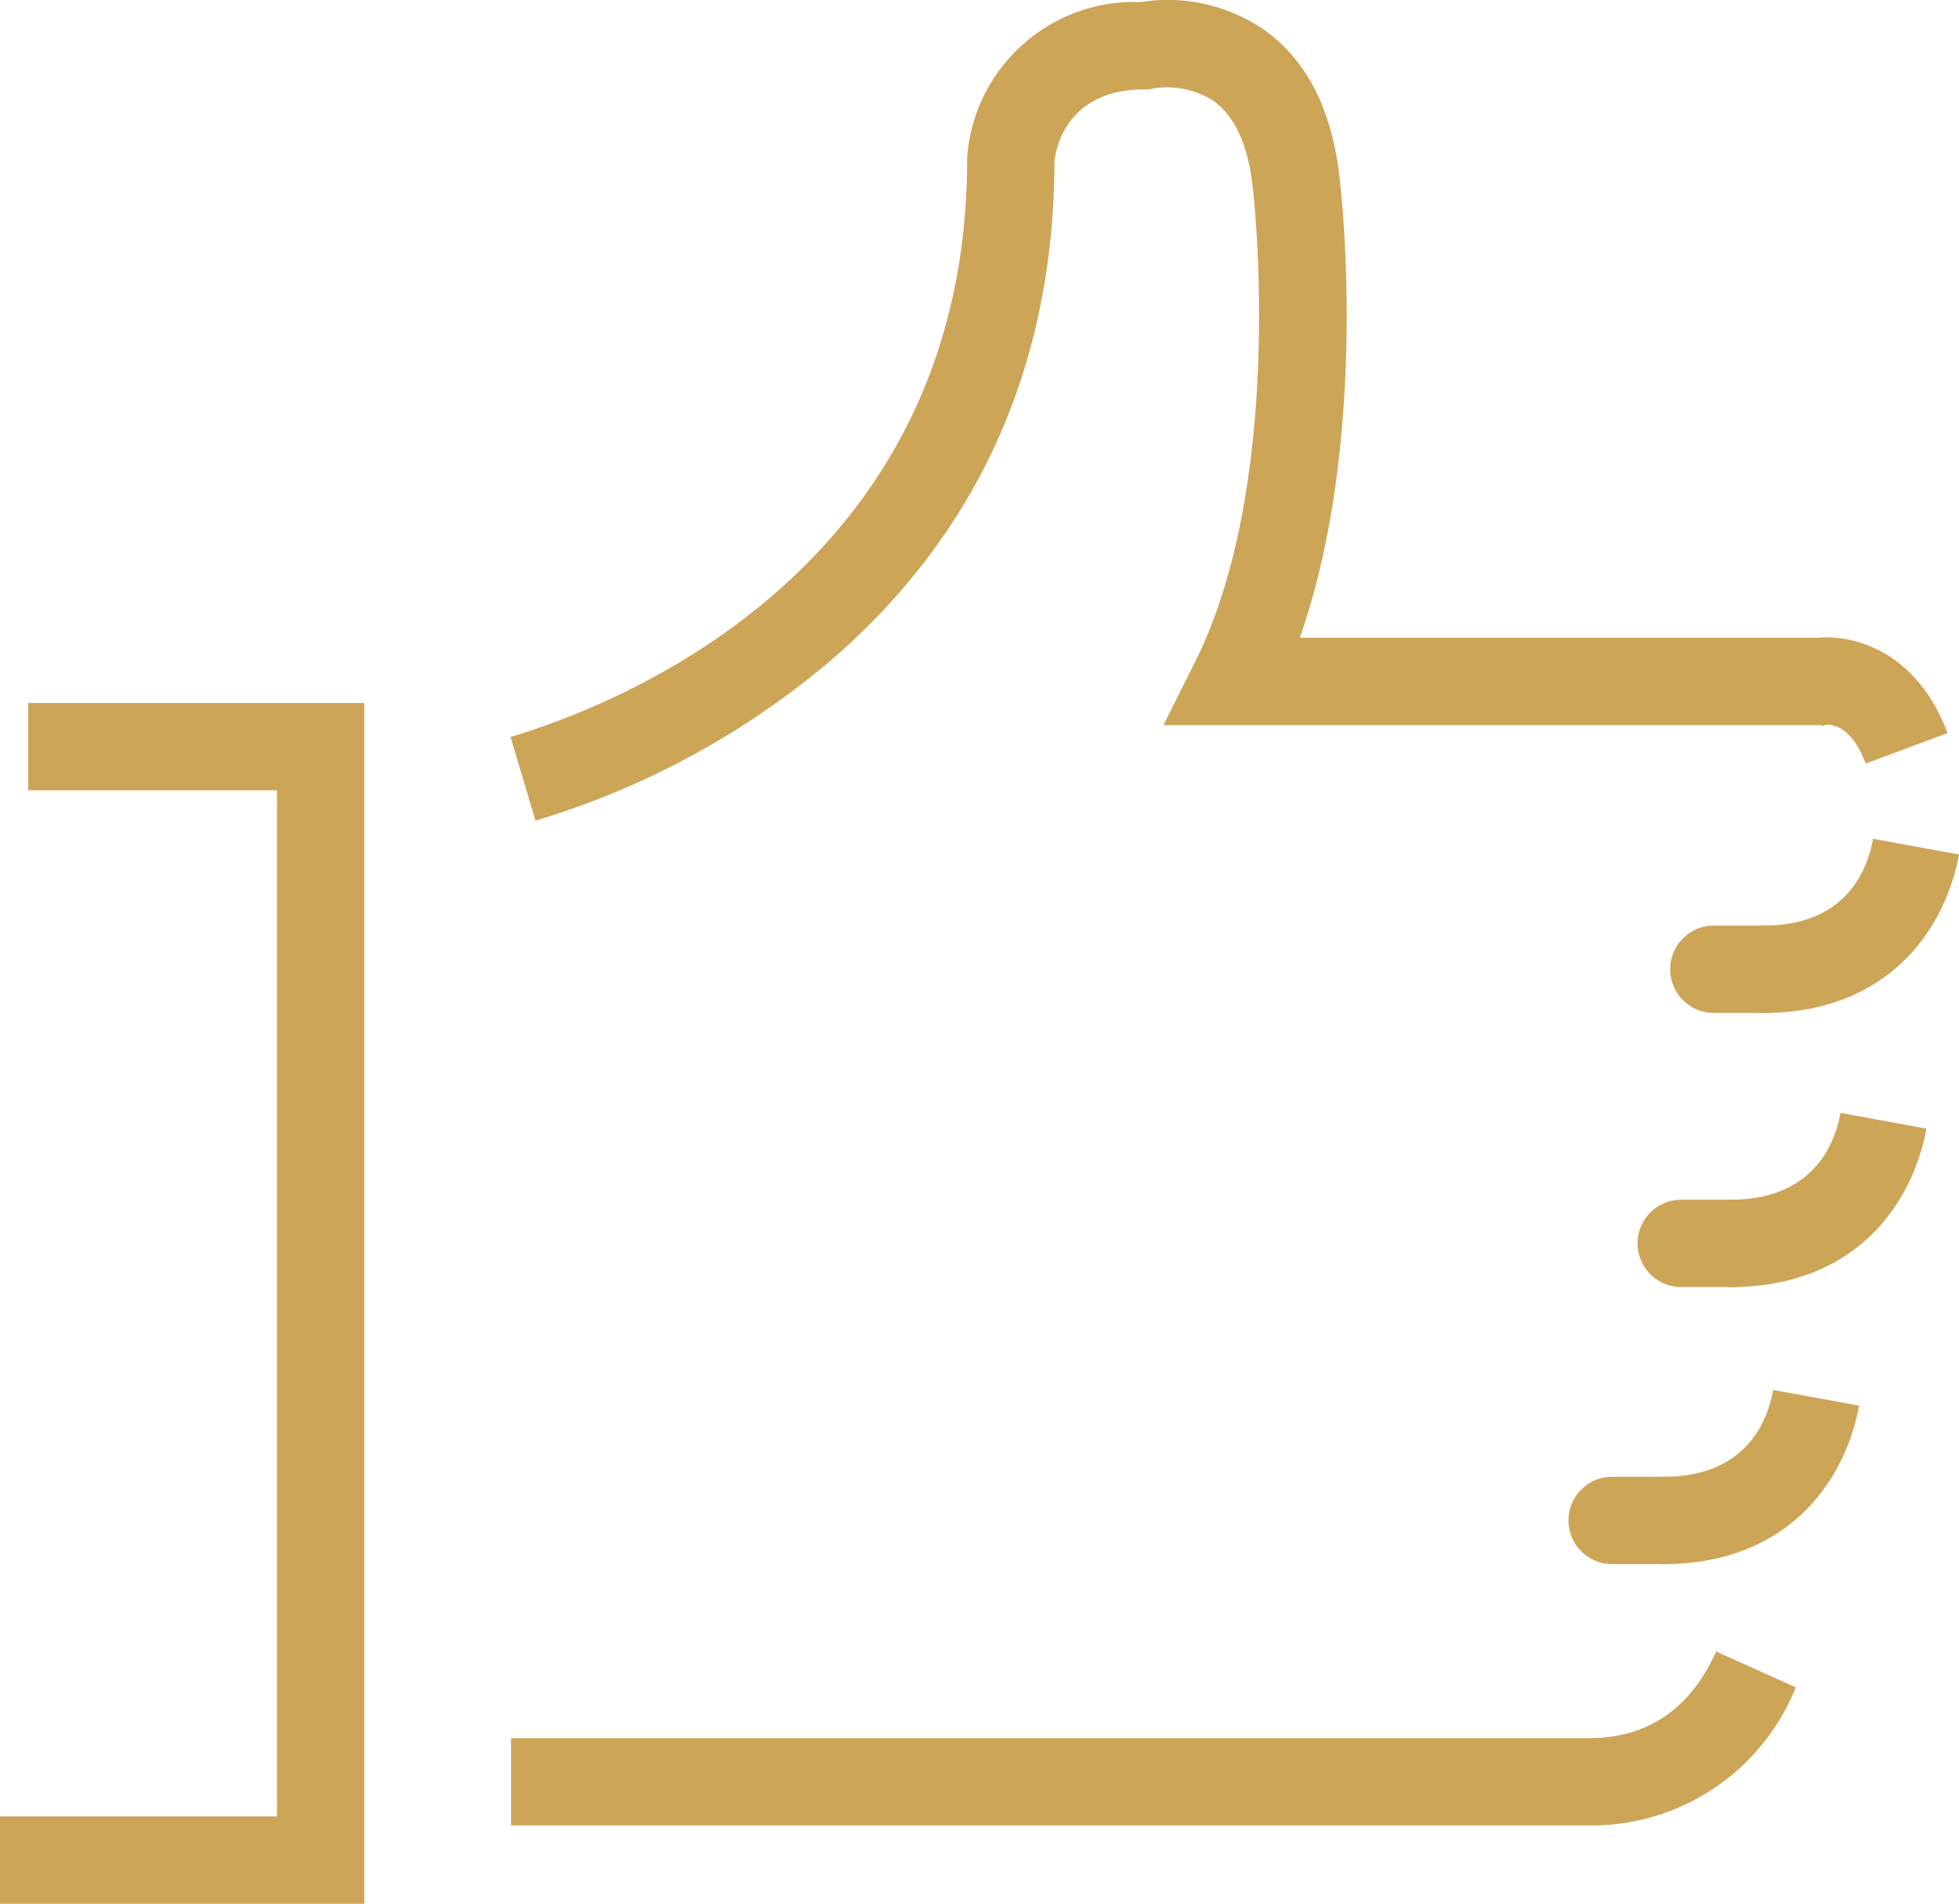
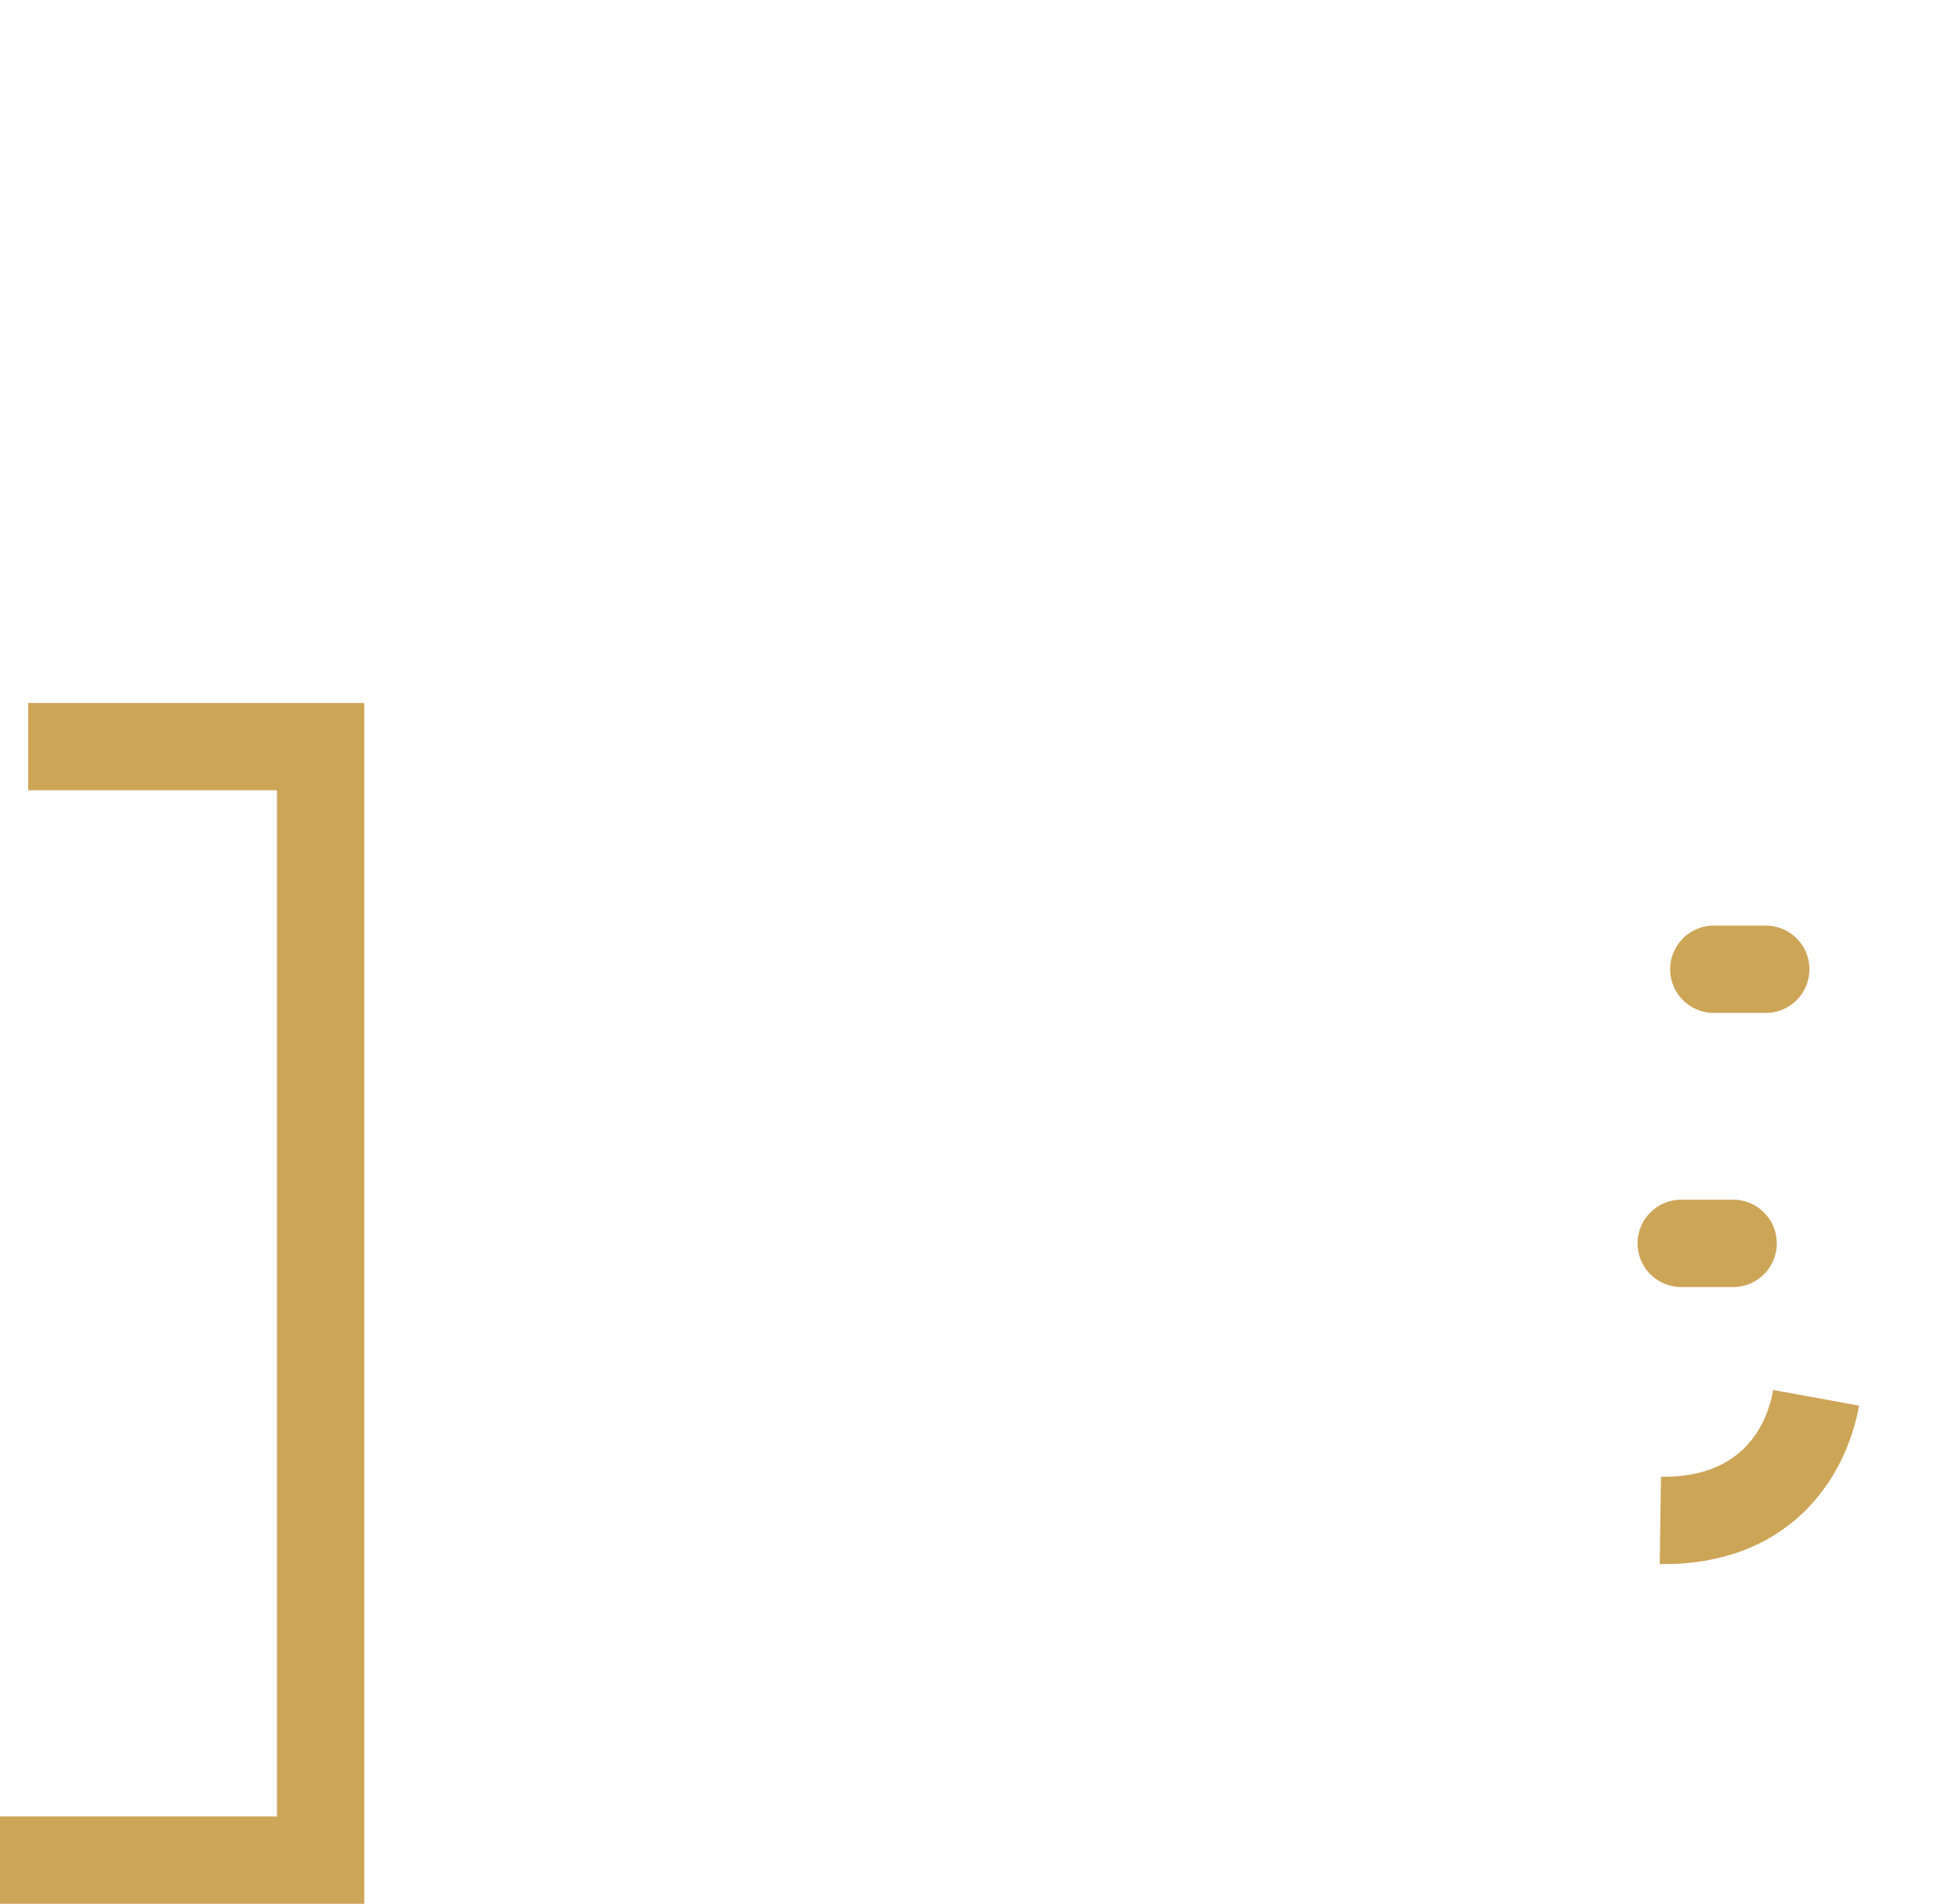
<svg xmlns="http://www.w3.org/2000/svg" id="palec" width="102.106" height="99.235" viewBox="0 0 102.106 99.235">
-   <path id="Path_740" data-name="Path 740" d="M1600.314,841.629h-56.192v-4.551h56.192c3.044,0,5.271-1.52,6.62-4.516l4.15,1.868A11.466,11.466,0,0,1,1600.314,841.629Z" transform="translate(-1517.485 -746.477)" fill="#cda557" />
-   <path id="Path_741" data-name="Path 741" d="M1545.368,684.708l-1.3-4.362c5.583-1.66,23.8-8.738,23.8-30.134l.007-.179a8.742,8.742,0,0,1,9.028-7.994,8.915,8.915,0,0,1,6.52,1.5c2.226,1.624,3.532,4.286,3.882,7.911.1.872,1.479,13.5-2.1,23.729h27c1.756-.182,5.147.623,6.761,4.968l-4.266,1.585c-.7-1.9-1.712-2.041-2.019-2.022l-.234.059-.1-.038H1578.1l1.646-3.293c4.728-9.455,3.051-24.33,3.034-24.479l-.005-.051c-.215-2.264-.89-3.835-2-4.668a4.478,4.478,0,0,0-3.194-.7l-.241.052-.221,0c-4.083,0-4.629,3.105-4.7,3.729-.026,10.532-3.886,19.238-11.475,25.879A42.709,42.709,0,0,1,1545.368,684.708Z" transform="translate(-1517.458 -641.932)" fill="#cda557" />
  <path id="Path_742" data-name="Path 742" d="M1504.125,785.669h-18.987v-4.551h14.436V727.629h-12.965v-4.551h17.516Z" transform="translate(-1485.138 -686.434)" fill="#cda557" />
  <g id="Group_107" data-name="Group 107" transform="translate(87.003 43.723)">
    <path id="Path_743" data-name="Path 743" d="M1682.877,753.325h-2.8a2.276,2.276,0,0,1,0-4.551h2.8a2.276,2.276,0,0,1,0,4.551Z" transform="translate(-1677.799 -744.249)" fill="#cda557" />
-     <path id="Path_744" data-name="Path 744" d="M1688.445,747.831h-.212l.066-4.551h.141c4.242,0,5.4-2.827,5.706-4.526l4.477.818C1697.891,743.582,1694.833,747.831,1688.445,747.831Z" transform="translate(-1683.521 -738.754)" fill="#cda557" />
  </g>
  <g id="Group_108" data-name="Group 108" transform="translate(85.304 58.011)">
    <path id="Path_745" data-name="Path 745" d="M1679.113,784.965h-2.8a2.276,2.276,0,0,1,0-4.551h2.8a2.276,2.276,0,0,1,0,4.551Z" transform="translate(-1674.036 -775.889)" fill="#cda557" />
-     <path id="Path_746" data-name="Path 746" d="M1684.685,779.471l-.211,0,.066-4.551c4.34.05,5.534-2.808,5.847-4.525l4.477.818C1694.132,775.222,1691.073,779.471,1684.685,779.471Z" transform="translate(-1679.76 -770.394)" fill="#cda557" />
  </g>
  <g id="Group_109" data-name="Group 109" transform="translate(81.797 72.453)">
-     <path id="Path_747" data-name="Path 747" d="M1671.35,816.943h-2.8a2.276,2.276,0,1,1,0-4.551h2.8a2.276,2.276,0,1,1,0,4.551Z" transform="translate(-1666.272 -807.868)" fill="#cda557" />
    <path id="Path_748" data-name="Path 748" d="M1676.914,811.45l-.212,0,.066-4.551h.141c4.244,0,5.4-2.827,5.708-4.525l4.477.817C1686.363,807.2,1683.3,811.45,1676.914,811.45Z" transform="translate(-1671.992 -802.374)" fill="#cda557" />
  </g>
</svg>